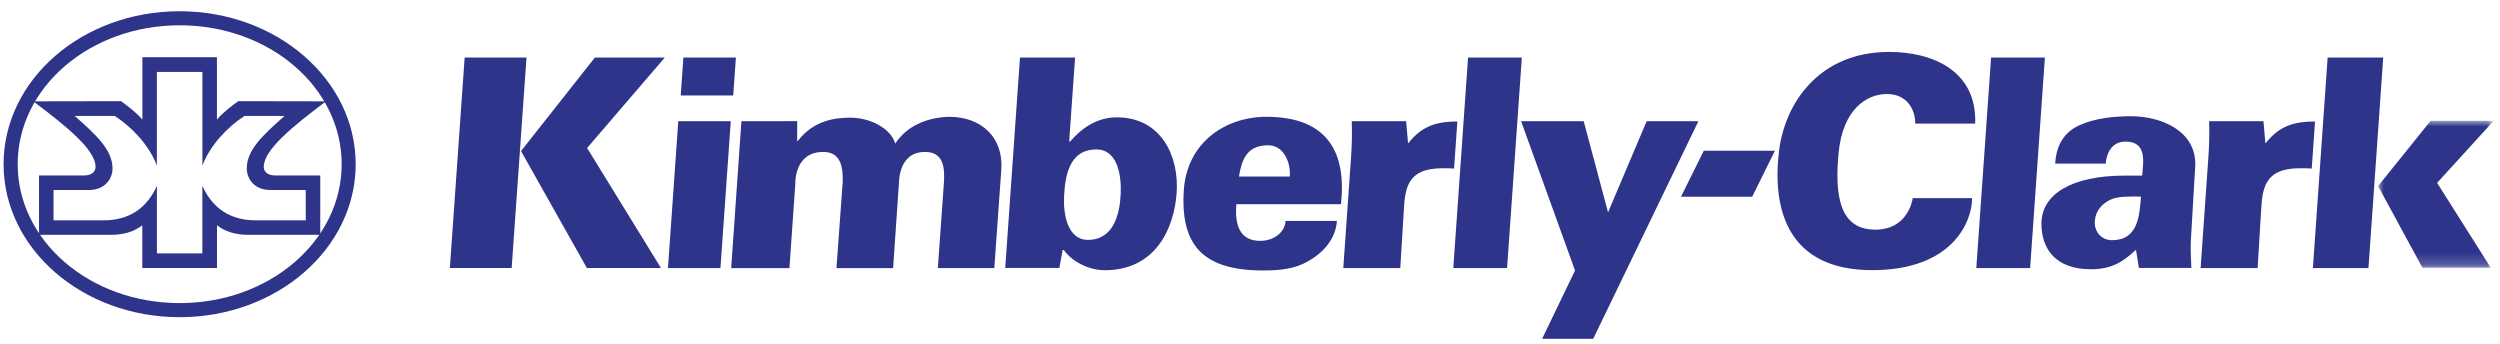
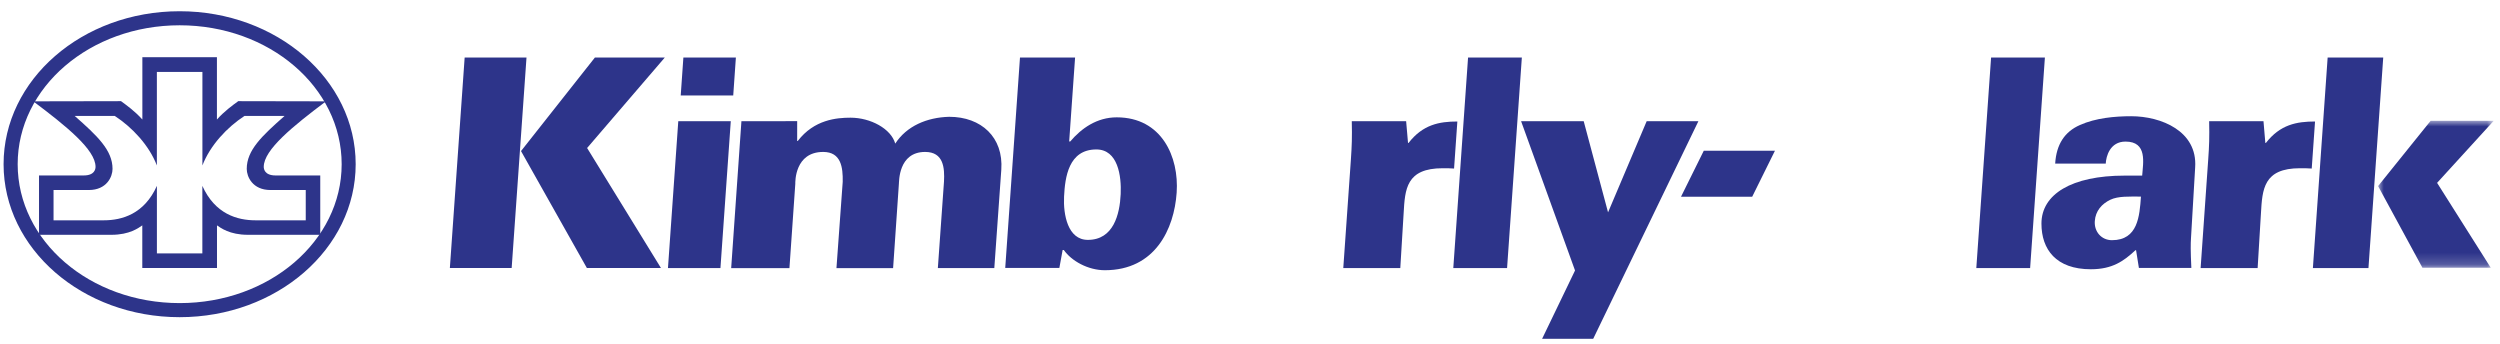
<svg xmlns="http://www.w3.org/2000/svg" xmlns:xlink="http://www.w3.org/1999/xlink" width="218px" height="30px" viewBox="0 0 218 30" version="1.1">
  <title>Kimberly</title>
  <defs>
    <polygon id="path-1" points="0 0 10.082 0 10.082 12.809 0 12.809" />
  </defs>
  <g id="HD" stroke="none" stroke-width="1" fill="none" fill-rule="evenodd">
    <g id="Life-&amp;-Care" transform="translate(-851, -1014)">
      <g id="Marcas" transform="translate(40, 790)">
        <g id="Logos" transform="translate(274.505, 169.569)">
          <g id="Kimberly" transform="translate(536.807, 55.411)">
            <polygon id="Fill-1" fill="#2D348A" points="59.279 4.035 63.857 4.035 63.626 7.344 59.047 7.344" />
            <g id="Group-39">
              <path d="M185.953,20.837 L185.902,20.837 C184.866,21.798 183.882,22.499 182.01,22.499 C178.975,22.499 177.702,20.773 177.702,18.515 C177.702,15.969 180.316,14.333 184.959,14.333 L186.486,14.333 C186.566,13.214 186.956,11.366 185.033,11.366 C183.671,11.366 183.338,12.661 183.309,13.285 L178.9,13.285 C178.999,11.619 179.722,10.504 181.062,9.92 C182.431,9.307 184.101,9.155 185.53,9.155 C188.13,9.155 191.323,10.447 191.106,13.616 L190.744,19.761 C190.709,20.298 190.702,20.857 190.774,22.384 L186.2,22.384 L185.953,20.837 Z M183.852,19.964 C186.114,19.964 186.258,17.867 186.379,16.162 C185.356,16.162 184.393,16.11 183.705,16.44 C182.967,16.795 182.416,17.408 182.355,18.301 C182.289,19.216 182.93,19.964 183.852,19.964 L183.852,19.964 Z" id="Fill-2" fill="#2D348A" />
              <polygon id="Fill-4" fill="#2D348A" points="201.372 22.398 202.659 4.035 207.506 4.035 206.217 22.398" />
              <path d="M122.467,11.481 L122.517,11.481 C123.759,9.884 125.192,9.615 126.769,9.615 L126.483,13.717 C126.158,13.69 125.826,13.69 125.494,13.69 C122.299,13.69 122.202,15.517 122.084,17.631 L121.794,22.398 L116.822,22.398 L117.488,12.904 C117.566,11.759 117.597,10.994 117.563,9.586 L122.303,9.586 L122.467,11.481 Z" id="Fill-6" fill="#2D348A" />
              <polygon id="Fill-8" fill="#2D348A" points="126.415 22.398 127.703 4.035 132.393 4.035 131.105 22.398" />
              <path d="M88.631,4.034 L93.436,4.034 L92.92,11.354 L93.014,11.354 C93.987,10.21 95.335,9.252 97.066,9.252 C100.994,9.252 102.507,12.702 102.293,15.818 C102.077,18.983 100.42,22.583 96.032,22.583 C94.554,22.583 93.117,21.768 92.452,20.82 L92.35,20.82 L92.064,22.384 L87.344,22.384 L88.631,4.034 Z M92.474,16.172 C92.4,17.733 92.794,19.937 94.549,19.937 C96.781,19.937 97.331,17.721 97.412,15.942 C97.486,14.375 97.176,12.047 95.282,12.052 C92.866,12.058 92.556,14.475 92.474,16.172 L92.474,16.172 Z" id="Fill-10" fill="#2D348A" />
-               <path d="M107.497,16.828 C107.355,18.594 107.761,20.022 109.571,20.022 C110.925,20.022 111.778,19.123 111.778,18.287 L116.267,18.287 C116.166,19.841 115.078,21.052 113.804,21.766 C112.632,22.478 111.288,22.605 109.846,22.605 C104.618,22.605 102.596,20.439 102.918,15.584 C103.187,11.537 106.454,9.141 110.306,9.204 C115.458,9.286 117.114,12.312 116.623,16.828 L107.497,16.828 Z M112.159,14.414 C112.207,13.729 112.05,13.041 111.707,12.506 C111.361,11.973 110.836,11.641 110.094,11.692 C108.405,11.769 107.956,12.964 107.725,14.414 L112.159,14.414 Z" id="Fill-12" fill="#2D348A" />
              <polygon id="Fill-14" fill="#2D348A" points="40.206 4.035 45.599 4.035 44.305 22.391 38.916 22.391" />
              <polygon id="Fill-16" fill="#2D348A" points="51.565 4.035 45.121 12.193 50.864 22.391 57.324 22.391 50.884 11.926 57.66 4.035" />
              <polygon id="Fill-18" fill="#2D348A" points="58.834 9.587 63.412 9.587 62.511 22.395 57.935 22.395" />
              <path d="M69.202,9.585 L69.201,11.315 L69.252,11.315 C70.68,9.448 72.646,9.282 73.855,9.282 C75.603,9.282 77.393,10.247 77.753,11.543 C78.743,10.013 80.51,9.256 82.457,9.205 C85.257,9.205 87.203,10.992 87.001,13.827 L86.392,22.394 L81.469,22.394 L82.003,14.872 C82.07,13.654 81.97,12.269 80.36,12.269 C78.004,12.269 78.096,14.899 78.071,15.053 L77.567,22.399 L72.627,22.399 L73.173,14.872 C73.197,13.622 73.035,12.269 71.472,12.269 C68.983,12.269 69.036,14.899 69.038,15.053 L68.527,22.401 L63.447,22.401 L64.34,9.588 L69.202,9.585 Z" id="Fill-20" fill="#2D348A" />
              <polygon id="Fill-22" fill="#2D348A" points="143.278 9.59 139.91 17.537 137.787 9.59 132.328 9.59 137.031 22.607 134.16 28.563 138.615 28.563 147.787 9.59" />
              <polygon id="Fill-24" fill="#2D348A" points="148.257 12.165 154.463 12.165 152.48 16.173 146.273 16.173" />
-               <path d="M164.425,3.548 C168.217,3.548 172.092,5.2 171.924,9.796 L166.7,9.796 C166.7,8.591 165.998,7.219 164.23,7.219 C162.462,7.219 160.383,8.537 160.014,12.345 C159.652,16.16 160.131,19.046 163.217,19.046 C165.886,19.046 166.419,16.747 166.476,16.299 L171.656,16.299 C171.656,18.346 169.958,22.577 162.937,22.577 C155.521,22.577 154.204,17.195 154.82,12.178 C155.34,7.981 158.333,3.548 164.425,3.548" id="Fill-26" fill="#2D348A" />
              <polygon id="Fill-28" fill="#2D348A" points="172.022 22.398 173.311 4.035 178.003 4.035 176.715 22.398" />
              <path d="M197.225,11.481 L197.277,11.481 C198.52,9.884 199.953,9.615 201.559,9.615 L201.271,13.717 C200.917,13.69 200.585,13.69 200.254,13.69 C197.061,13.69 196.963,15.517 196.842,17.631 L196.554,22.398 L191.582,22.398 L192.246,12.904 C192.329,11.759 192.356,10.994 192.326,9.586 L197.064,9.586 L197.225,11.481 Z" id="Fill-30" fill="#2D348A" />
              <g id="Group-34" transform="translate(207.057, 9.555)">
                <mask id="mask-2" fill="white">
                  <use xlink:href="#path-1" />
                </mask>
                <g id="Clip-33" />
                <polygon id="Fill-32" fill="#2D348A" mask="url(#mask-2)" points="4.582 0 0 5.691 3.865 12.809 9.823 12.809 5.146 5.41 10.082 0" />
              </g>
              <path d="M0,13.337 C0,20.707 6.871,26.678 15.352,26.678 C23.829,26.678 30.703,20.707 30.703,13.337 C30.703,5.971 23.829,0 15.352,0 C6.854,0 0,5.971 0,13.337 M15.355,25.45 C7.538,25.45 1.229,20.042 1.229,13.337 C1.229,6.635 7.538,1.225 15.355,1.225 C23.174,1.225 29.481,6.635 29.481,13.337 C29.481,20.042 23.174,25.45 15.355,25.45" id="Fill-35" fill="#2D348A" />
              <path d="M12.096,22.388 L12.096,18.672 C11.783,18.885 11.004,19.495 9.399,19.495 L3.09,19.495 L3.09,14.32 L6.983,14.32 C7.958,14.32 8.019,13.74 8.019,13.566 C8.019,12.071 5.446,10.001 2.589,7.856 L10.241,7.841 C10.707,8.184 11.444,8.707 12.102,9.442 L12.102,4.006 L18.604,4.006 L18.604,9.442 C19.26,8.707 19.995,8.184 20.462,7.841 L28.114,7.856 C25.26,10.001 22.687,12.071 22.687,13.566 C22.687,13.74 22.75,14.32 23.722,14.32 L27.614,14.32 L27.614,19.495 L21.308,19.495 C19.703,19.495 18.923,18.885 18.61,18.672 L18.61,22.388 L12.096,22.388 Z M17.333,21.117 L17.333,15.227 C18.438,17.688 20.385,18.231 21.966,18.231 L26.349,18.231 L26.349,15.59 L23.28,15.59 C21.699,15.59 21.204,14.419 21.204,13.746 C21.204,12.115 22.528,10.87 24.504,9.129 L21.008,9.129 C19.493,10.117 18.017,11.686 17.338,13.447 L17.338,5.295 L13.367,5.295 L13.367,13.447 C12.688,11.686 11.209,10.117 9.696,9.129 L6.201,9.129 C8.174,10.87 9.501,12.115 9.501,13.746 C9.501,14.419 9.005,15.59 7.425,15.59 L4.357,15.59 L4.357,18.231 L8.74,18.231 C10.32,18.231 12.267,17.688 13.37,15.227 L13.37,21.117 L17.333,21.117 Z" id="Fill-37" fill="#2D348A" />
            </g>
          </g>
        </g>
      </g>
    </g>
  </g>
</svg>